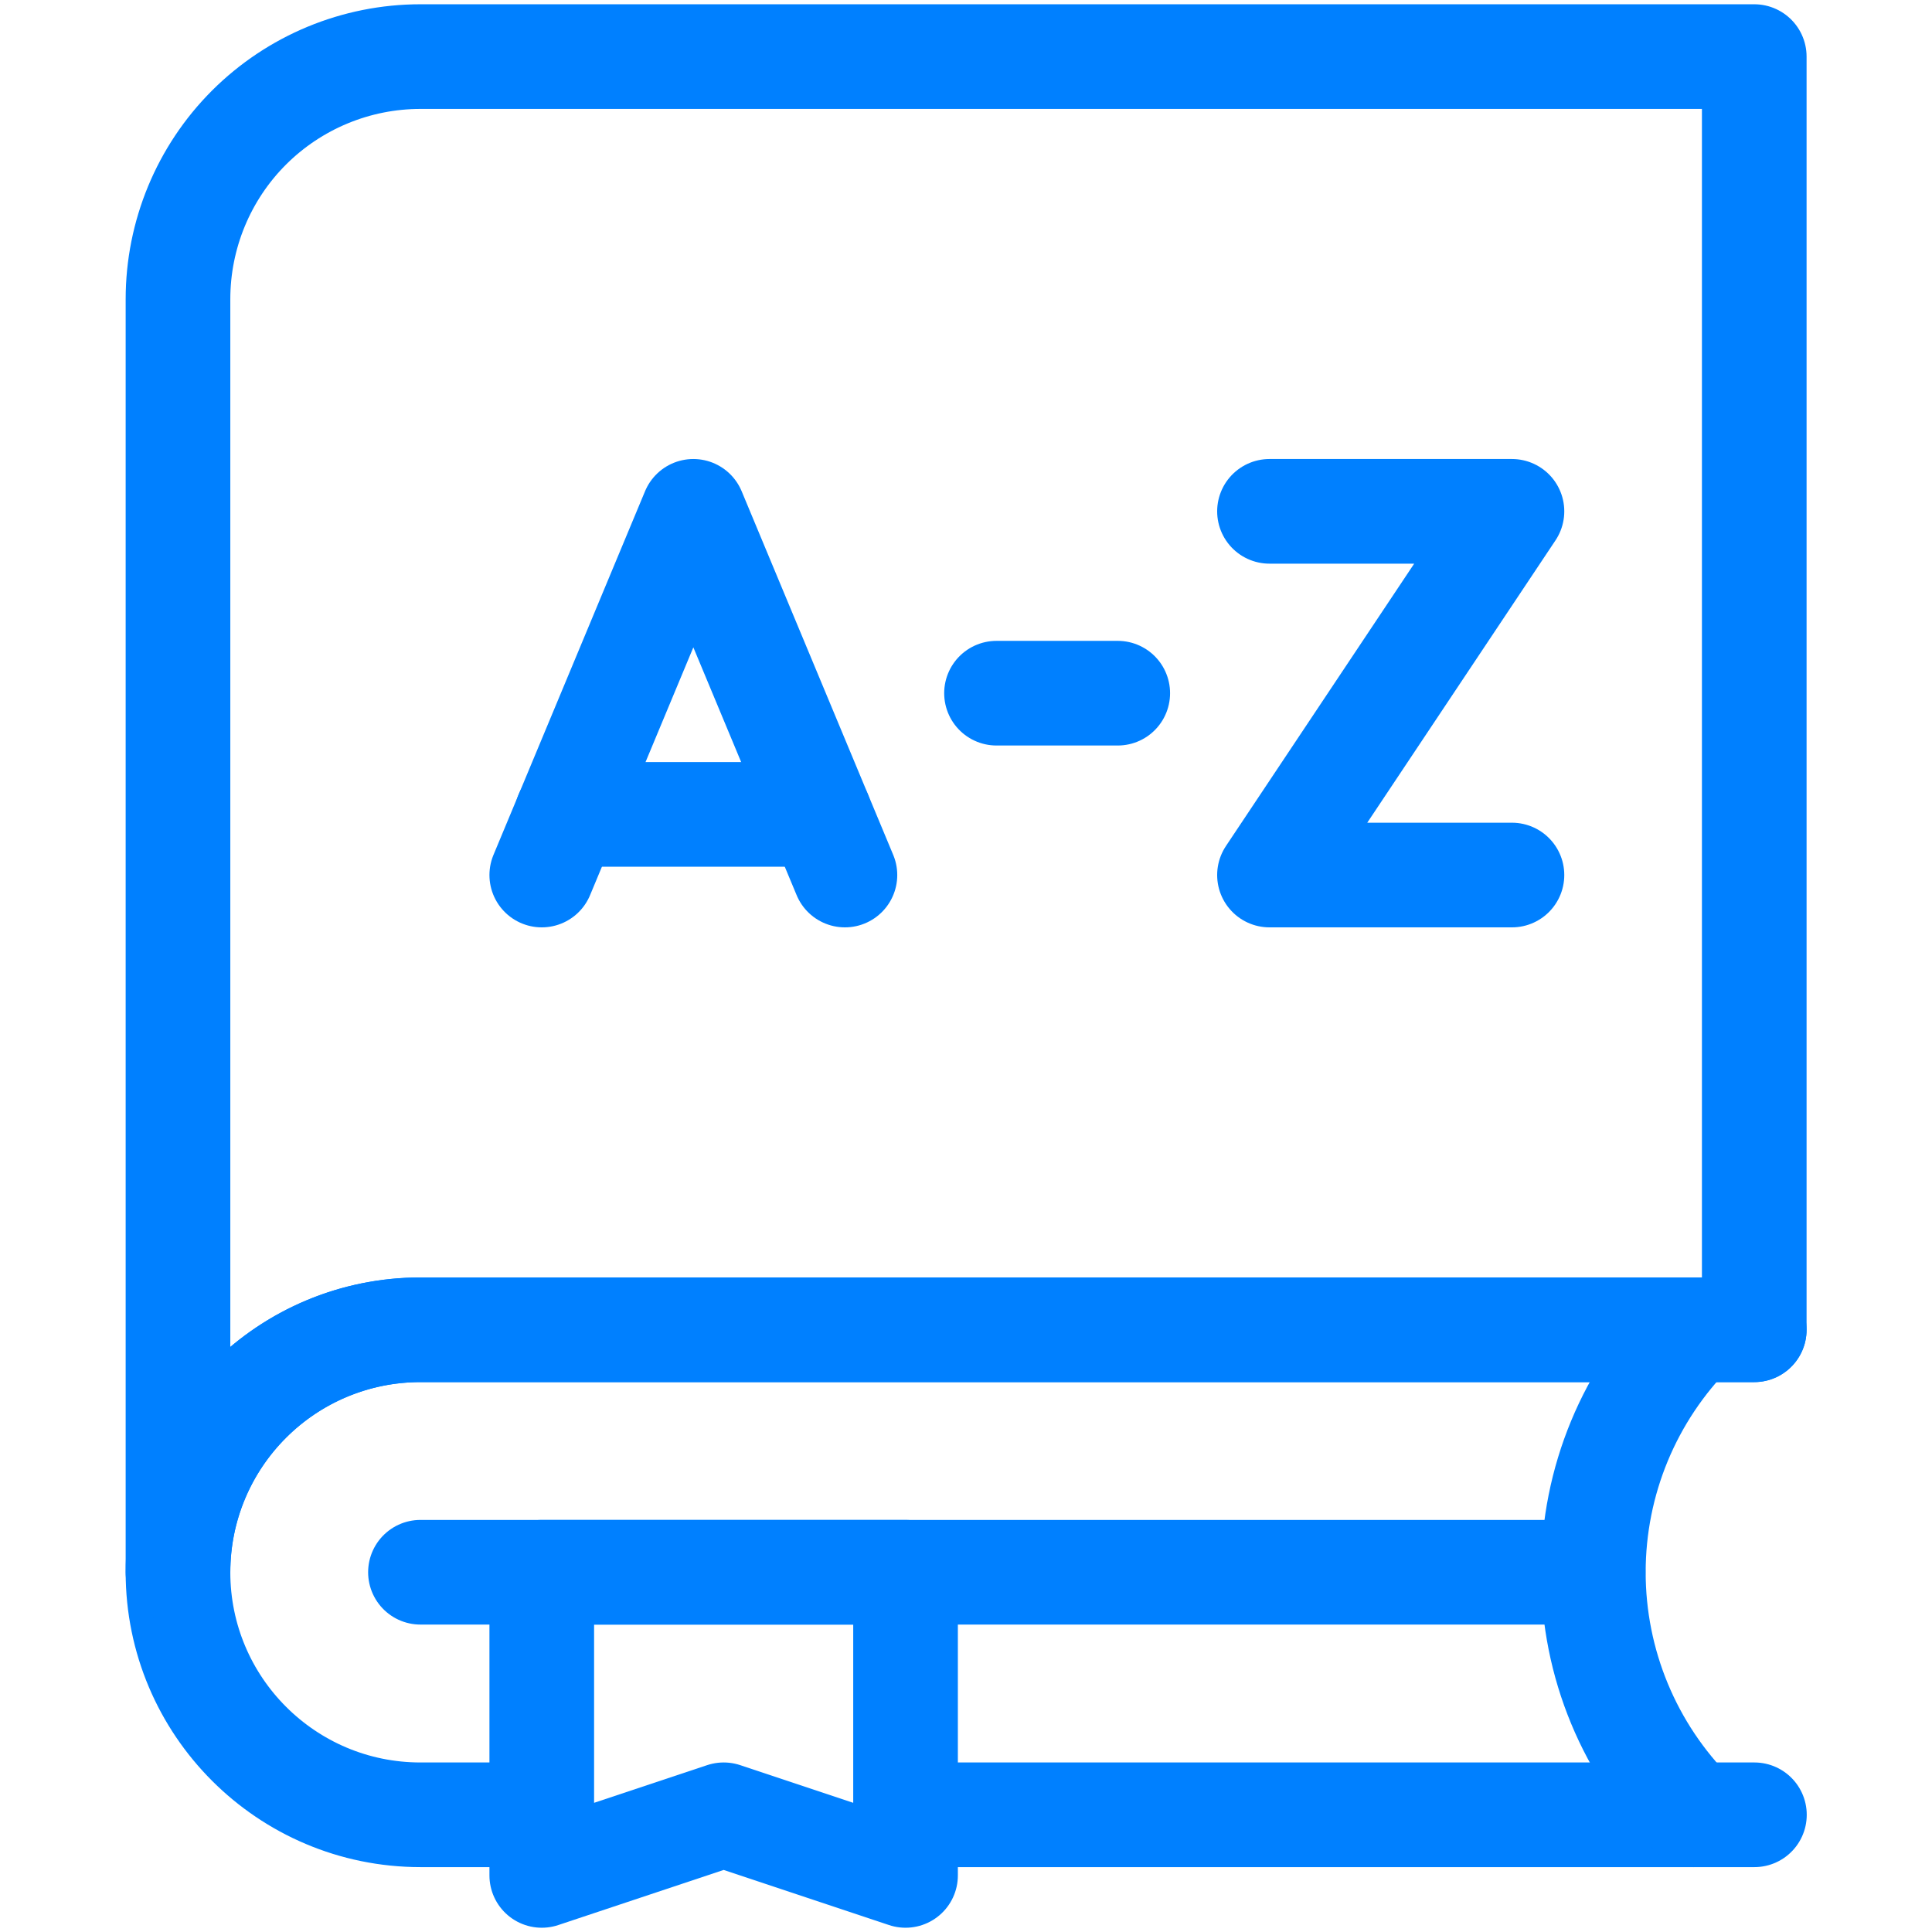
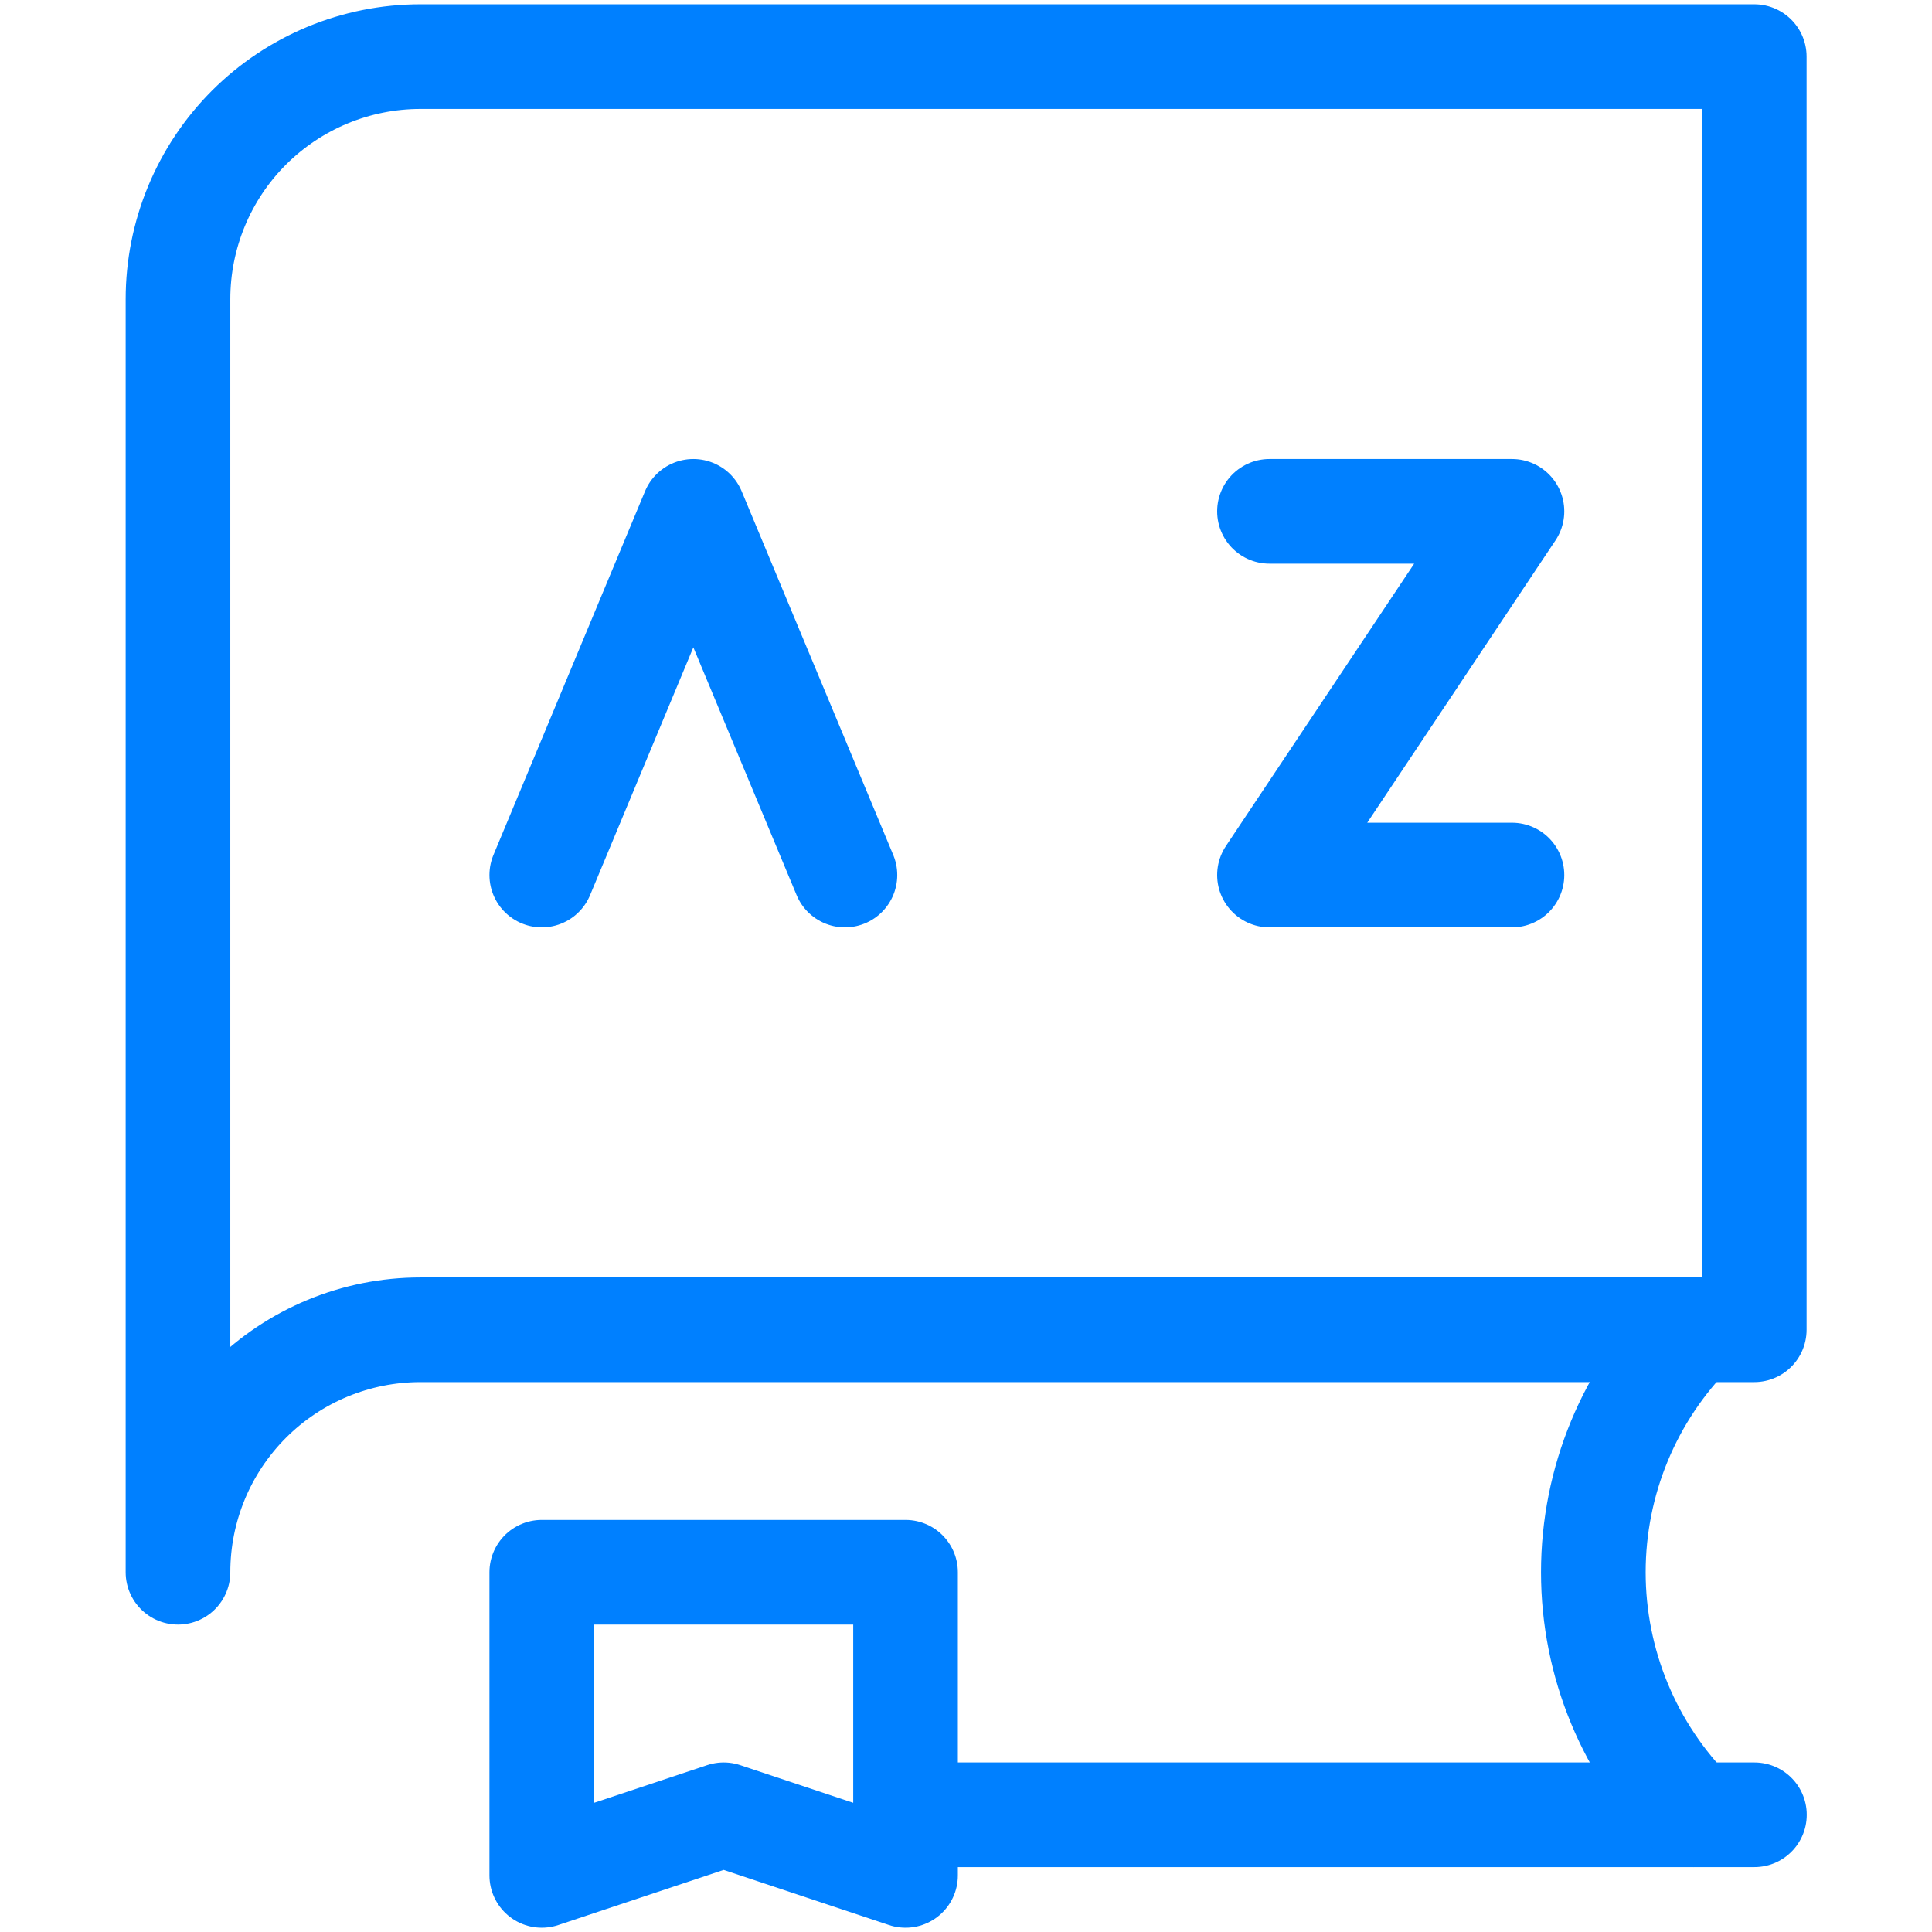
<svg xmlns="http://www.w3.org/2000/svg" width="24" height="24" viewBox="0 0 24 24" fill="none">
-   <path d="M6.73 22.544H5.223C3.56 22.544 2.211 21.195 2.211 19.531C2.211 17.867 3.56 16.519 5.223 16.519H21.792" stroke="#0080FF" stroke-width="1.3" stroke-miterlimit="10" stroke-linecap="round" stroke-linejoin="round" />
  <path d="M11.25 22.544H21.794" stroke="#0080FF" stroke-width="1.3" stroke-miterlimit="10" stroke-linecap="round" stroke-linejoin="round" />
-   <path d="M6.73 19.531V23.297L8.99 22.544L11.249 23.297V19.531H6.73Z" stroke="#0080FF" stroke-width="1.3" stroke-miterlimit="10" stroke-linecap="round" stroke-linejoin="round" />
-   <path d="M5.223 19.531H19.79" stroke="#0080FF" stroke-width="1.3" stroke-miterlimit="10" stroke-linecap="round" stroke-linejoin="round" />
+   <path d="M6.73 19.531V23.297L8.99 22.544L11.249 23.297V19.531Z" stroke="#0080FF" stroke-width="1.3" stroke-miterlimit="10" stroke-linecap="round" stroke-linejoin="round" />
  <path d="M21.041 22.544C21.041 22.544 21.041 22.543 21.041 22.543C20.241 21.744 19.793 20.661 19.793 19.531C19.793 18.401 20.241 17.318 21.041 16.519C21.041 16.519 21.041 16.519 21.041 16.519" stroke="#0080FF" stroke-width="1.3" stroke-miterlimit="10" stroke-linecap="round" stroke-linejoin="round" />
  <path d="M21.792 0.703H5.223C4.424 0.703 3.658 1.021 3.093 1.585C2.528 2.15 2.211 2.917 2.211 3.716C2.211 9.034 2.211 19.531 2.211 19.531V19.53C2.211 18.732 2.528 17.966 3.093 17.401C3.658 16.836 4.424 16.519 5.223 16.519C10.714 16.519 21.792 16.519 21.792 16.519V0.703H21.792Z" stroke="#0080FF" stroke-width="1.3" stroke-miterlimit="10" stroke-linecap="round" stroke-linejoin="round" />
  <path d="M6.73 10.87L8.613 6.352L10.496 10.87" stroke="#0080FF" stroke-width="1.3" stroke-miterlimit="10" stroke-linecap="round" stroke-linejoin="round" />
-   <path d="M7.043 10.117H10.181" stroke="#0080FF" stroke-width="1.3" stroke-miterlimit="10" stroke-linecap="round" stroke-linejoin="round" />
-   <path d="M12.379 8.611H13.885" stroke="#0080FF" stroke-width="1.3" stroke-miterlimit="10" stroke-linecap="round" stroke-linejoin="round" />
  <path d="M15.77 6.352H18.782L15.77 10.87H18.782" stroke="#0080FF" stroke-width="1.3" stroke-miterlimit="10" stroke-linecap="round" stroke-linejoin="round" />
</svg>